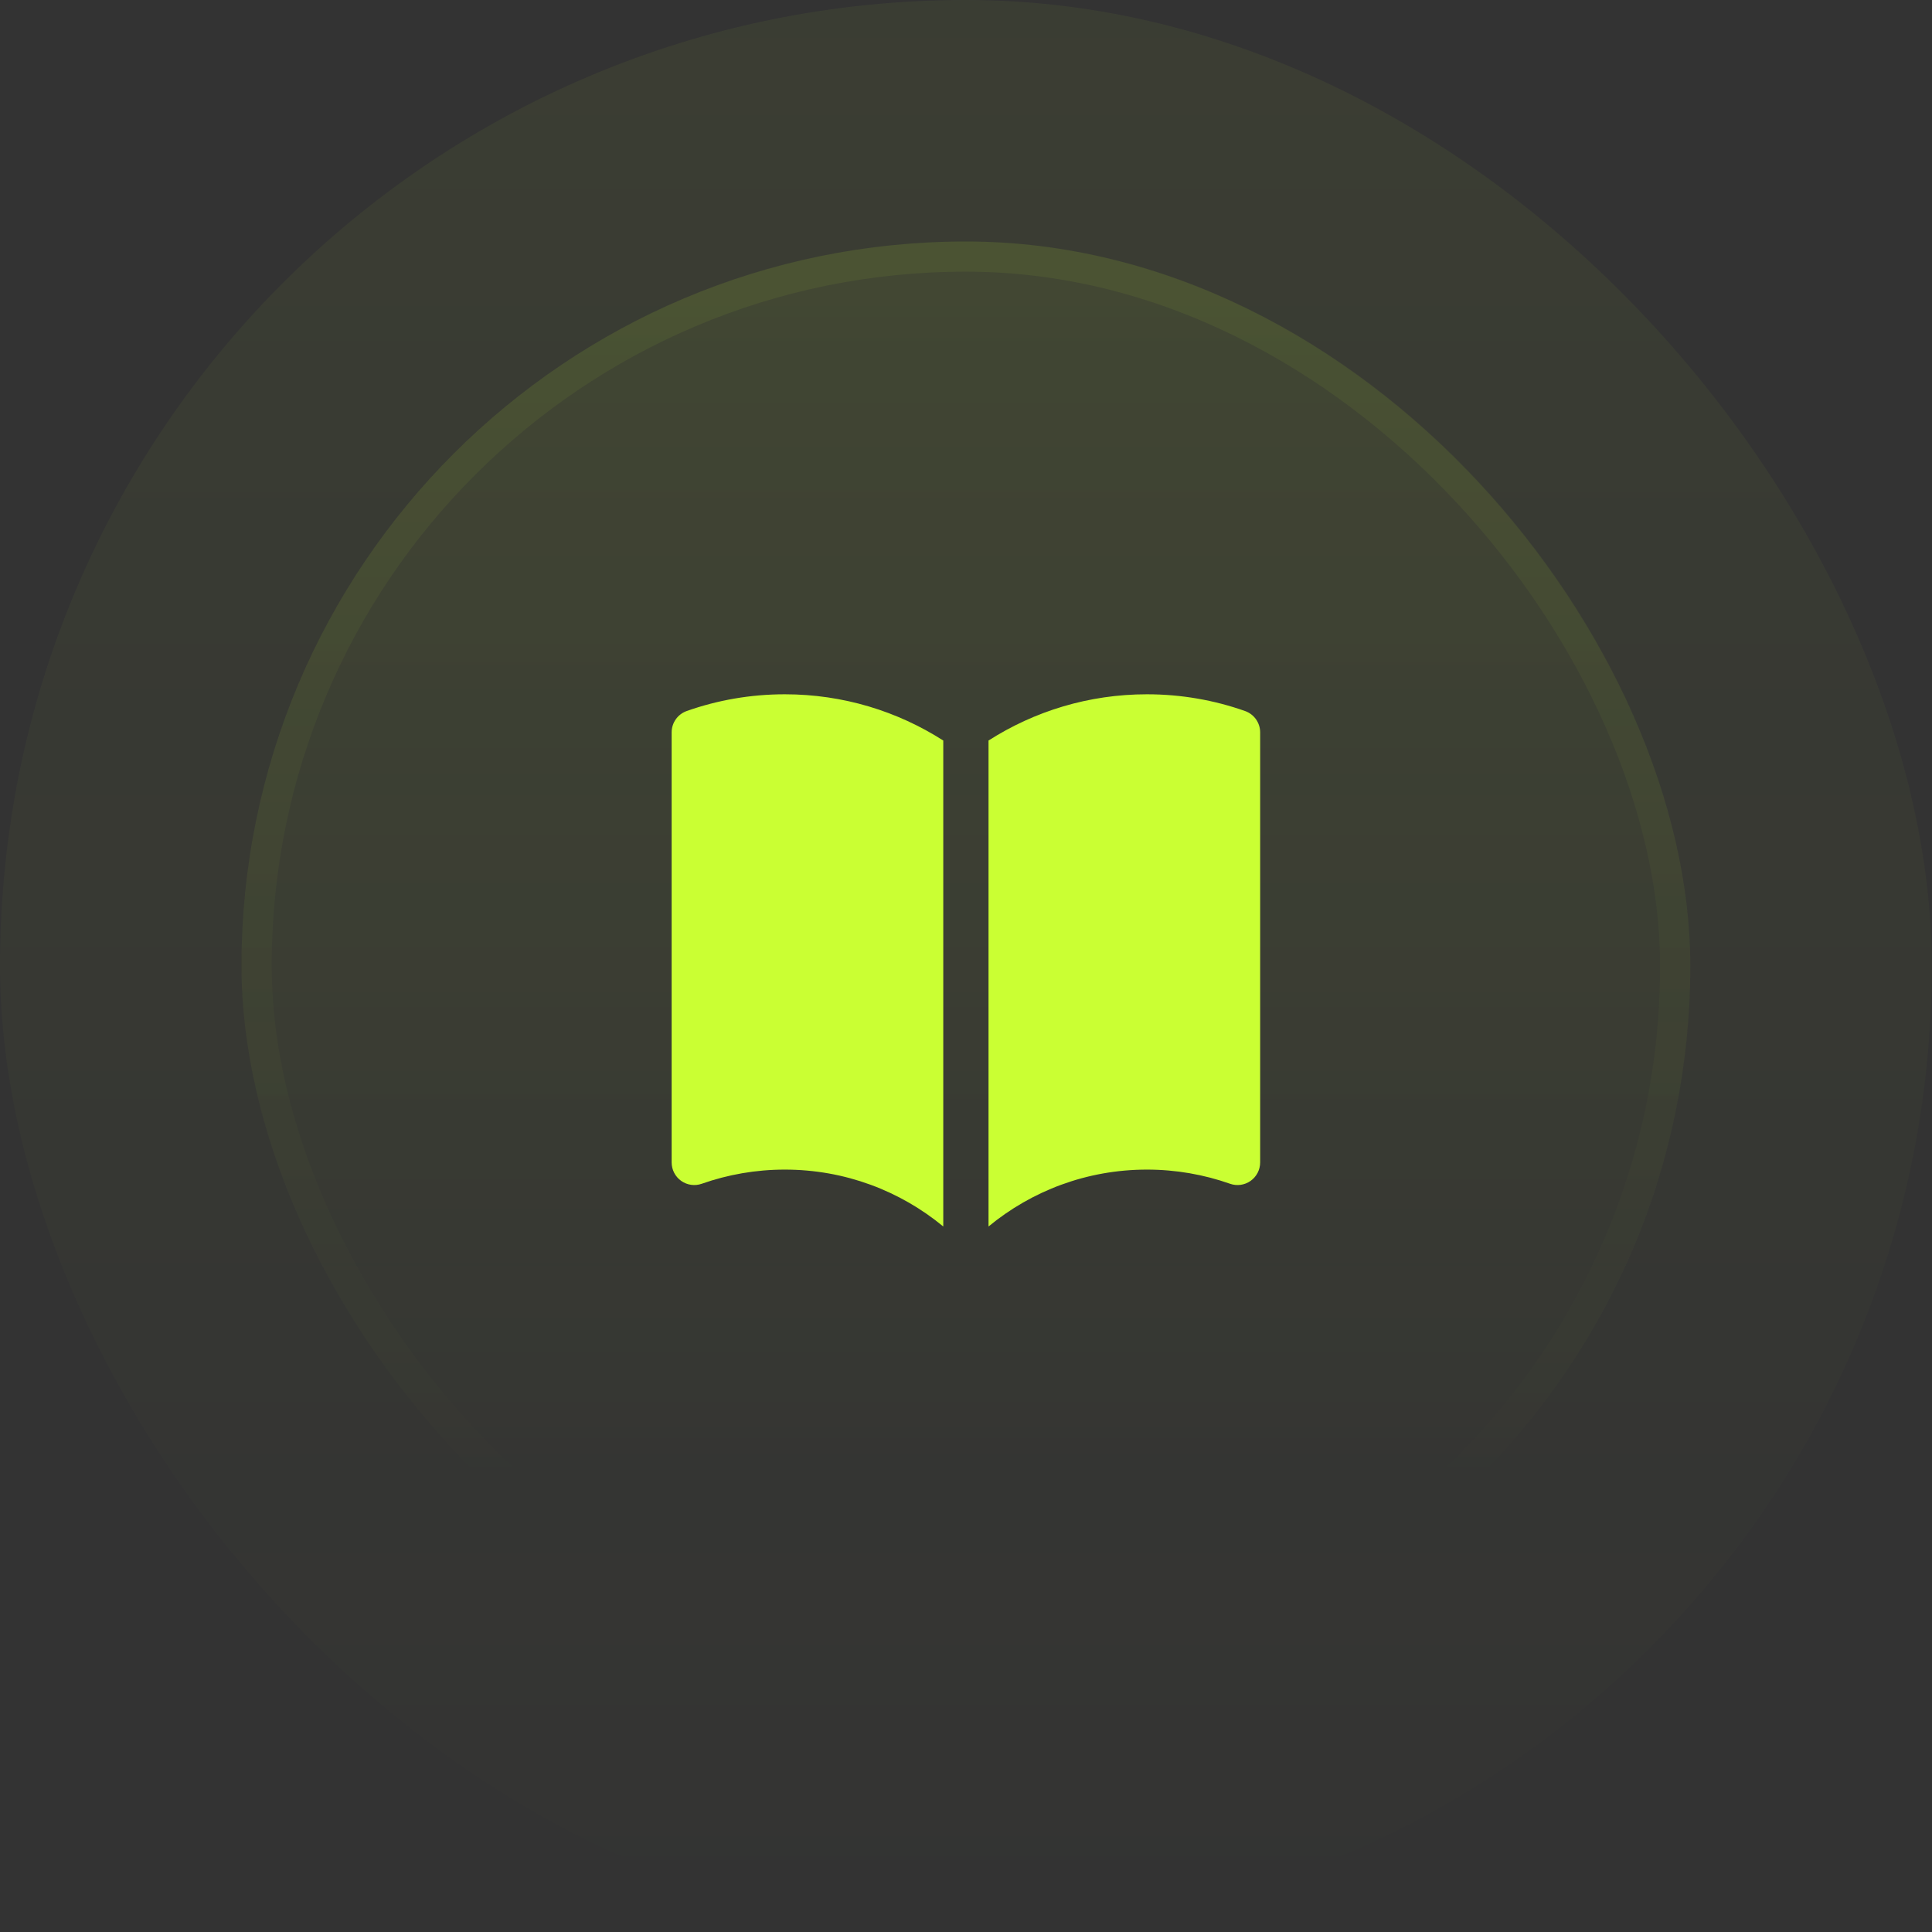
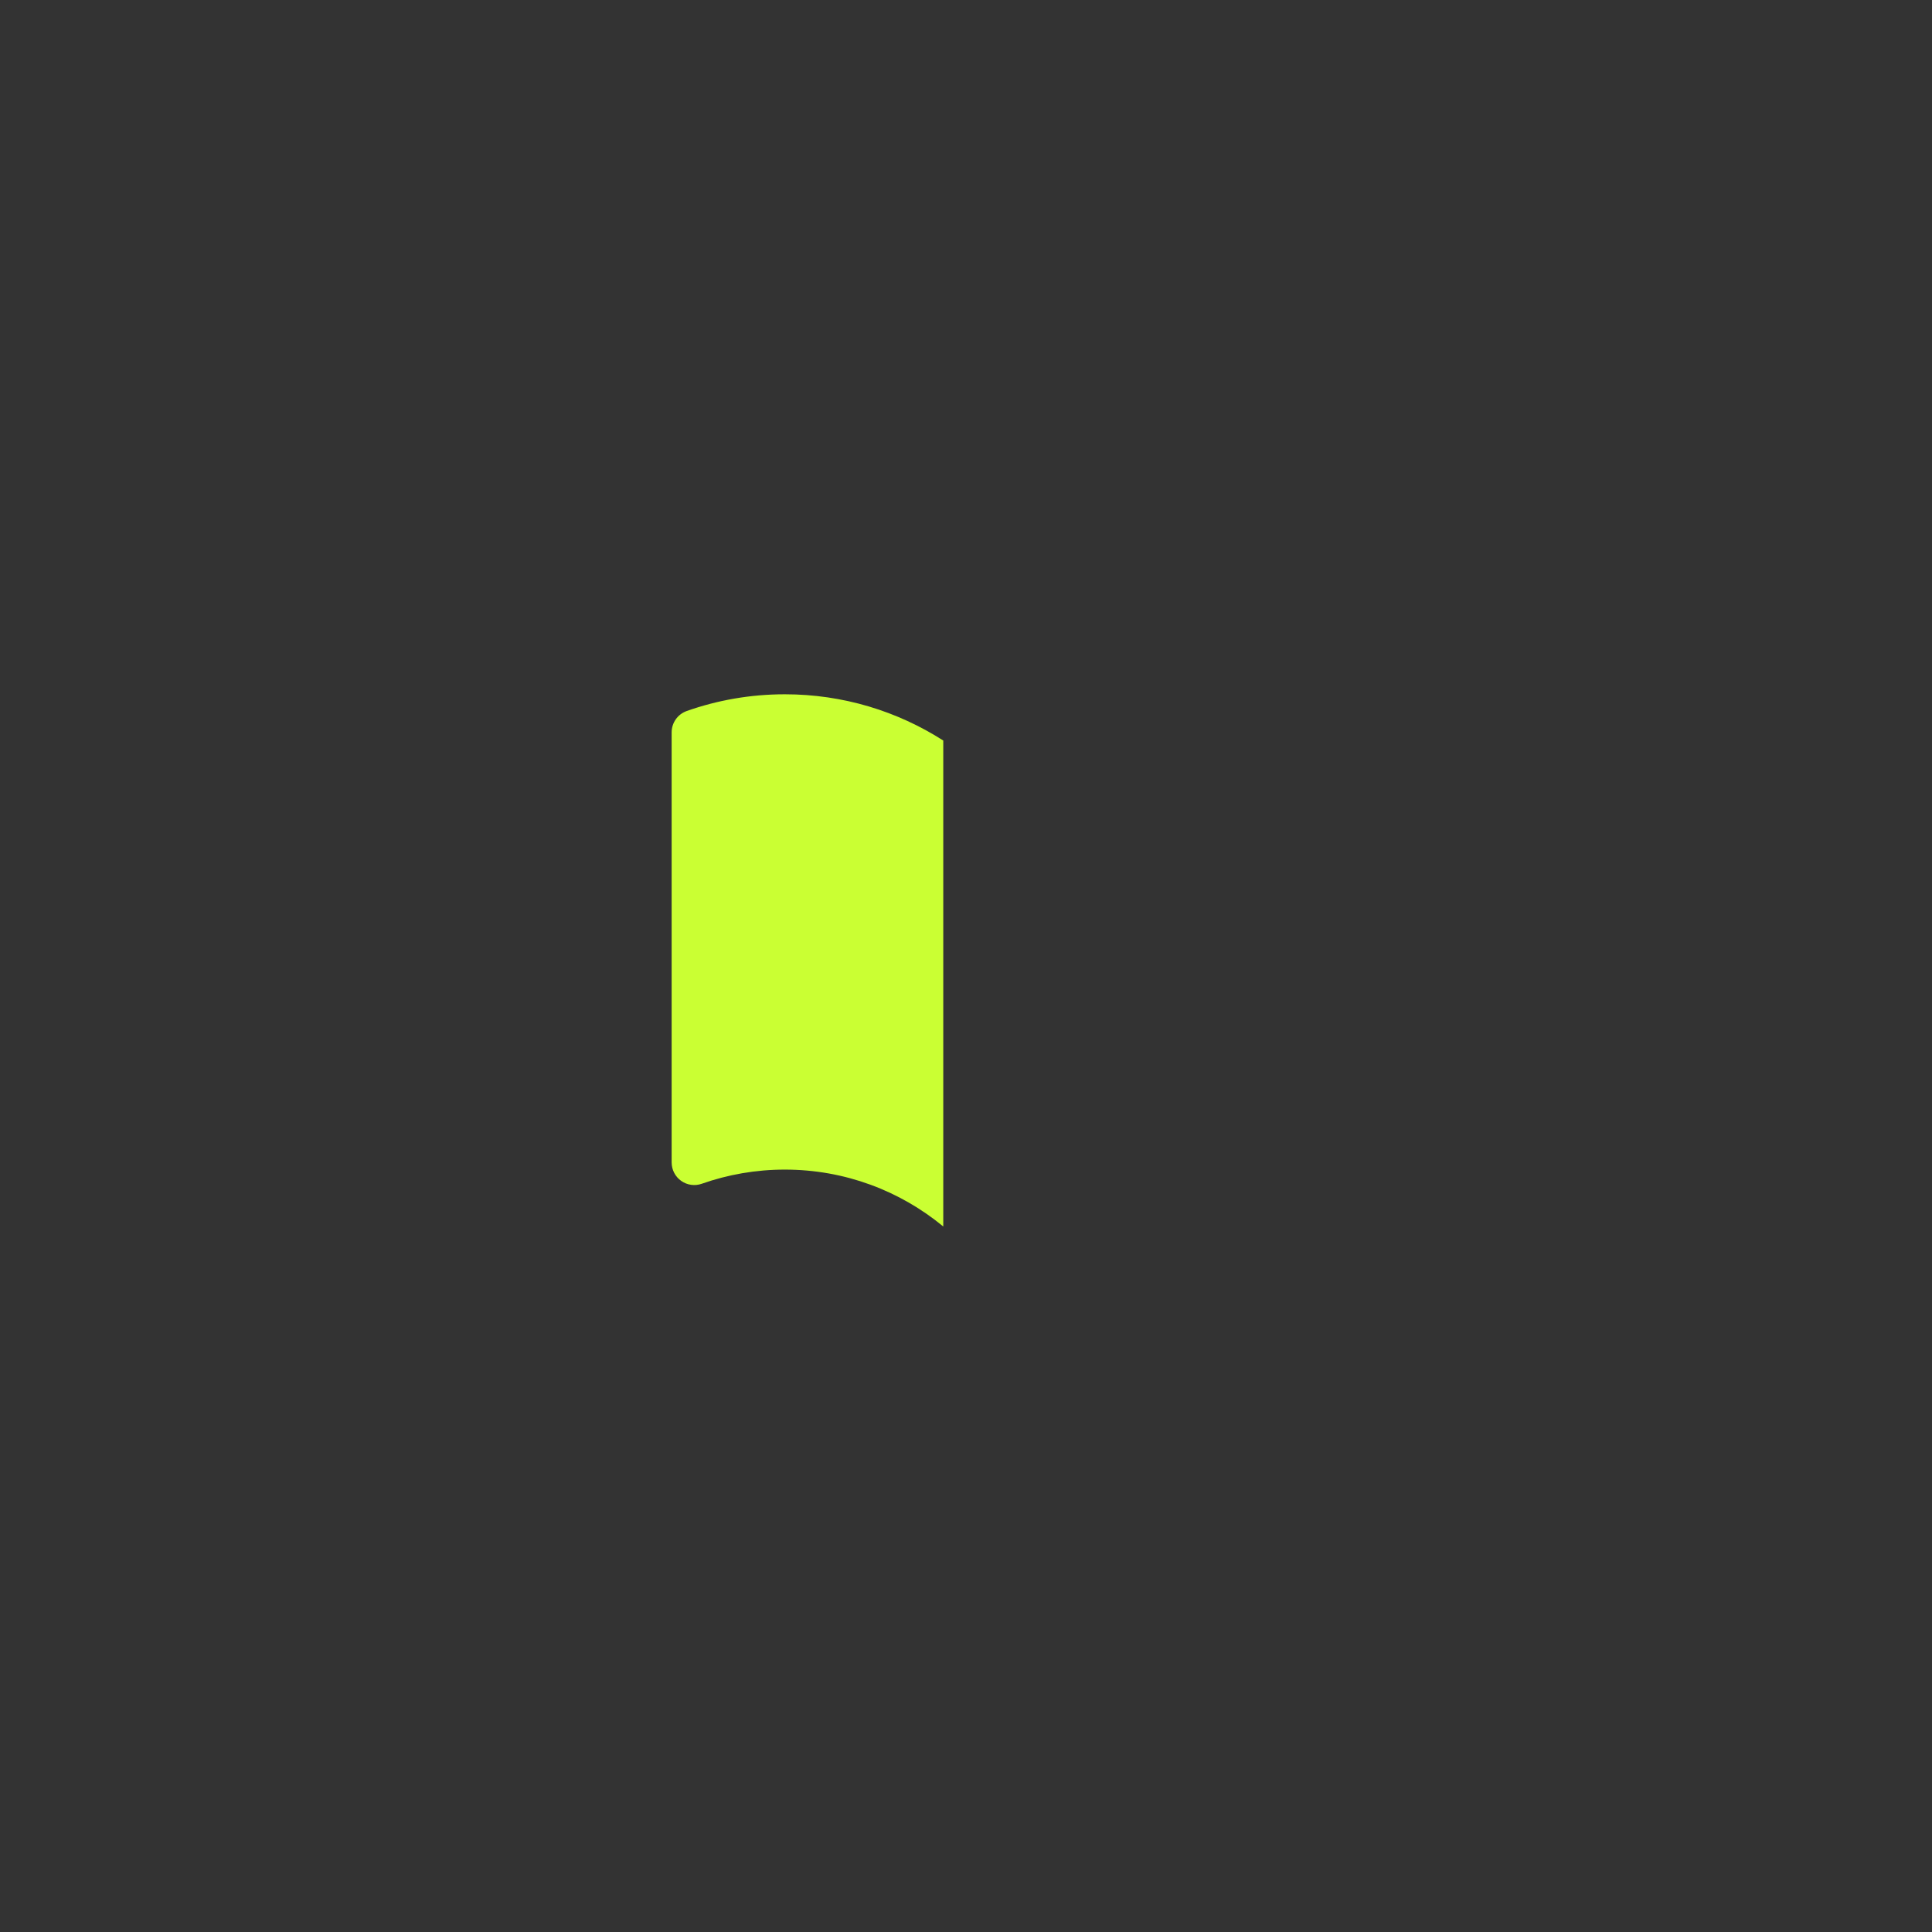
<svg xmlns="http://www.w3.org/2000/svg" width="47" height="47" viewBox="0 0 47 47" fill="none">
  <rect x="0" y="0" width="47" height="47" fill="#333333" stroke="none" />
-   <rect width="46.995" height="46.995" rx="23.497" fill="url(#paint0_linear_134_681)" fill-opacity="0.05" />
-   <rect x="5.875" y="5.875" width="35.245" height="35.245" rx="17.622" fill="url(#paint1_linear_134_681)" fill-opacity="0.1" />
-   <rect x="6.242" y="6.242" width="34.511" height="34.511" rx="17.255" stroke="url(#paint2_linear_134_681)" stroke-opacity="0.2" stroke-width="0.734" />
  <path d="M22.947 18.015C21.834 17.303 20.511 16.89 19.093 16.89C18.257 16.89 17.453 17.033 16.706 17.297C16.486 17.375 16.339 17.583 16.339 17.817V28.278C16.339 28.457 16.426 28.625 16.572 28.728C16.718 28.831 16.905 28.857 17.073 28.797C17.704 28.575 18.384 28.453 19.093 28.453C20.557 28.453 21.899 28.972 22.947 29.837V18.015Z" fill="#CAFF33" />
-   <path d="M24.048 29.837C25.096 28.972 26.438 28.453 27.902 28.453C28.611 28.453 29.291 28.575 29.922 28.797C30.09 28.857 30.277 28.831 30.423 28.728C30.569 28.625 30.656 28.457 30.656 28.278V17.817C30.656 17.583 30.509 17.375 30.288 17.297C29.541 17.033 28.738 16.89 27.902 16.89C26.484 16.89 25.161 17.303 24.048 18.015V29.837Z" fill="#CAFF33" />
  <defs>
    <linearGradient id="paint0_linear_134_681" x1="23.497" y1="0" x2="23.497" y2="46.995" gradientUnits="userSpaceOnUse">
      <stop stop-color="#CAFF33" />
      <stop offset="1" stop-color="#CAFF33" stop-opacity="0" />
    </linearGradient>
    <linearGradient id="paint1_linear_134_681" x1="23.497" y1="-17.463" x2="23.497" y2="96.845" gradientUnits="userSpaceOnUse">
      <stop stop-color="#CAFF33" />
      <stop offset="0.468" stop-color="#CAFF33" stop-opacity="0" />
    </linearGradient>
    <linearGradient id="paint2_linear_134_681" x1="23.497" y1="-55.328" x2="23.497" y2="73.031" gradientUnits="userSpaceOnUse">
      <stop stop-color="#CAFF33" />
      <stop offset="0.716" stop-color="#CAFF33" stop-opacity="0" />
    </linearGradient>
  </defs>
</svg>